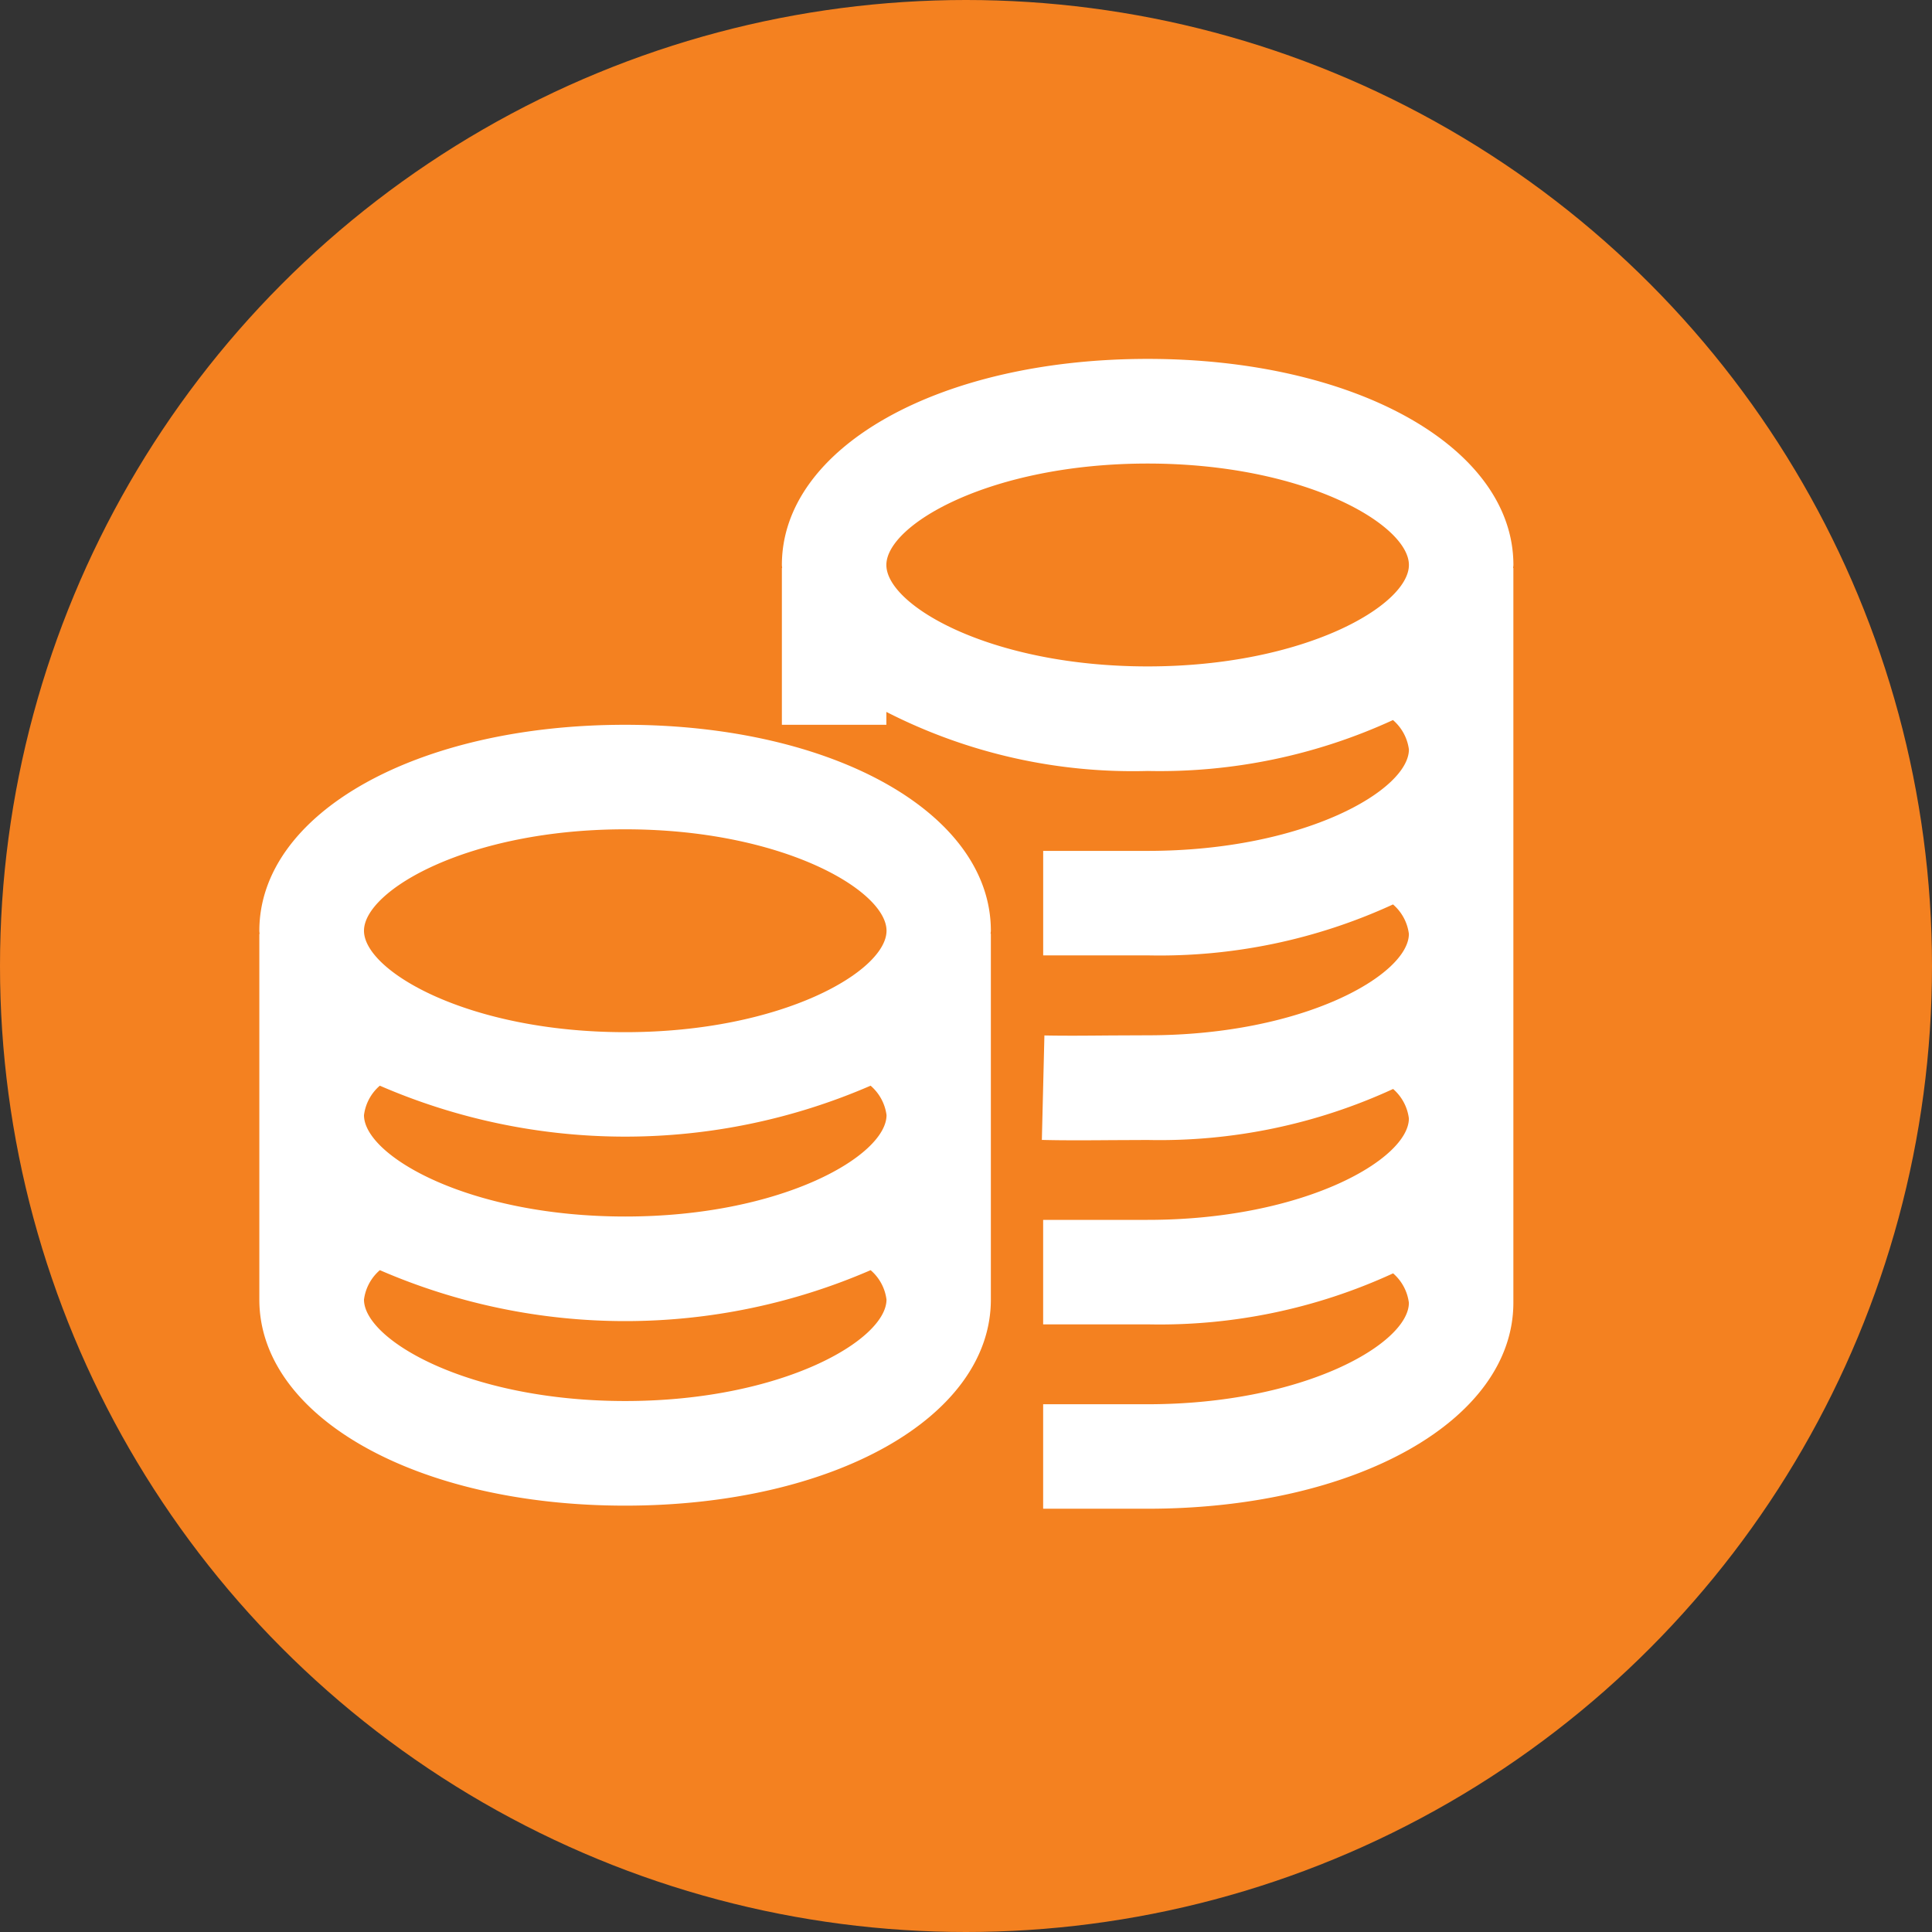
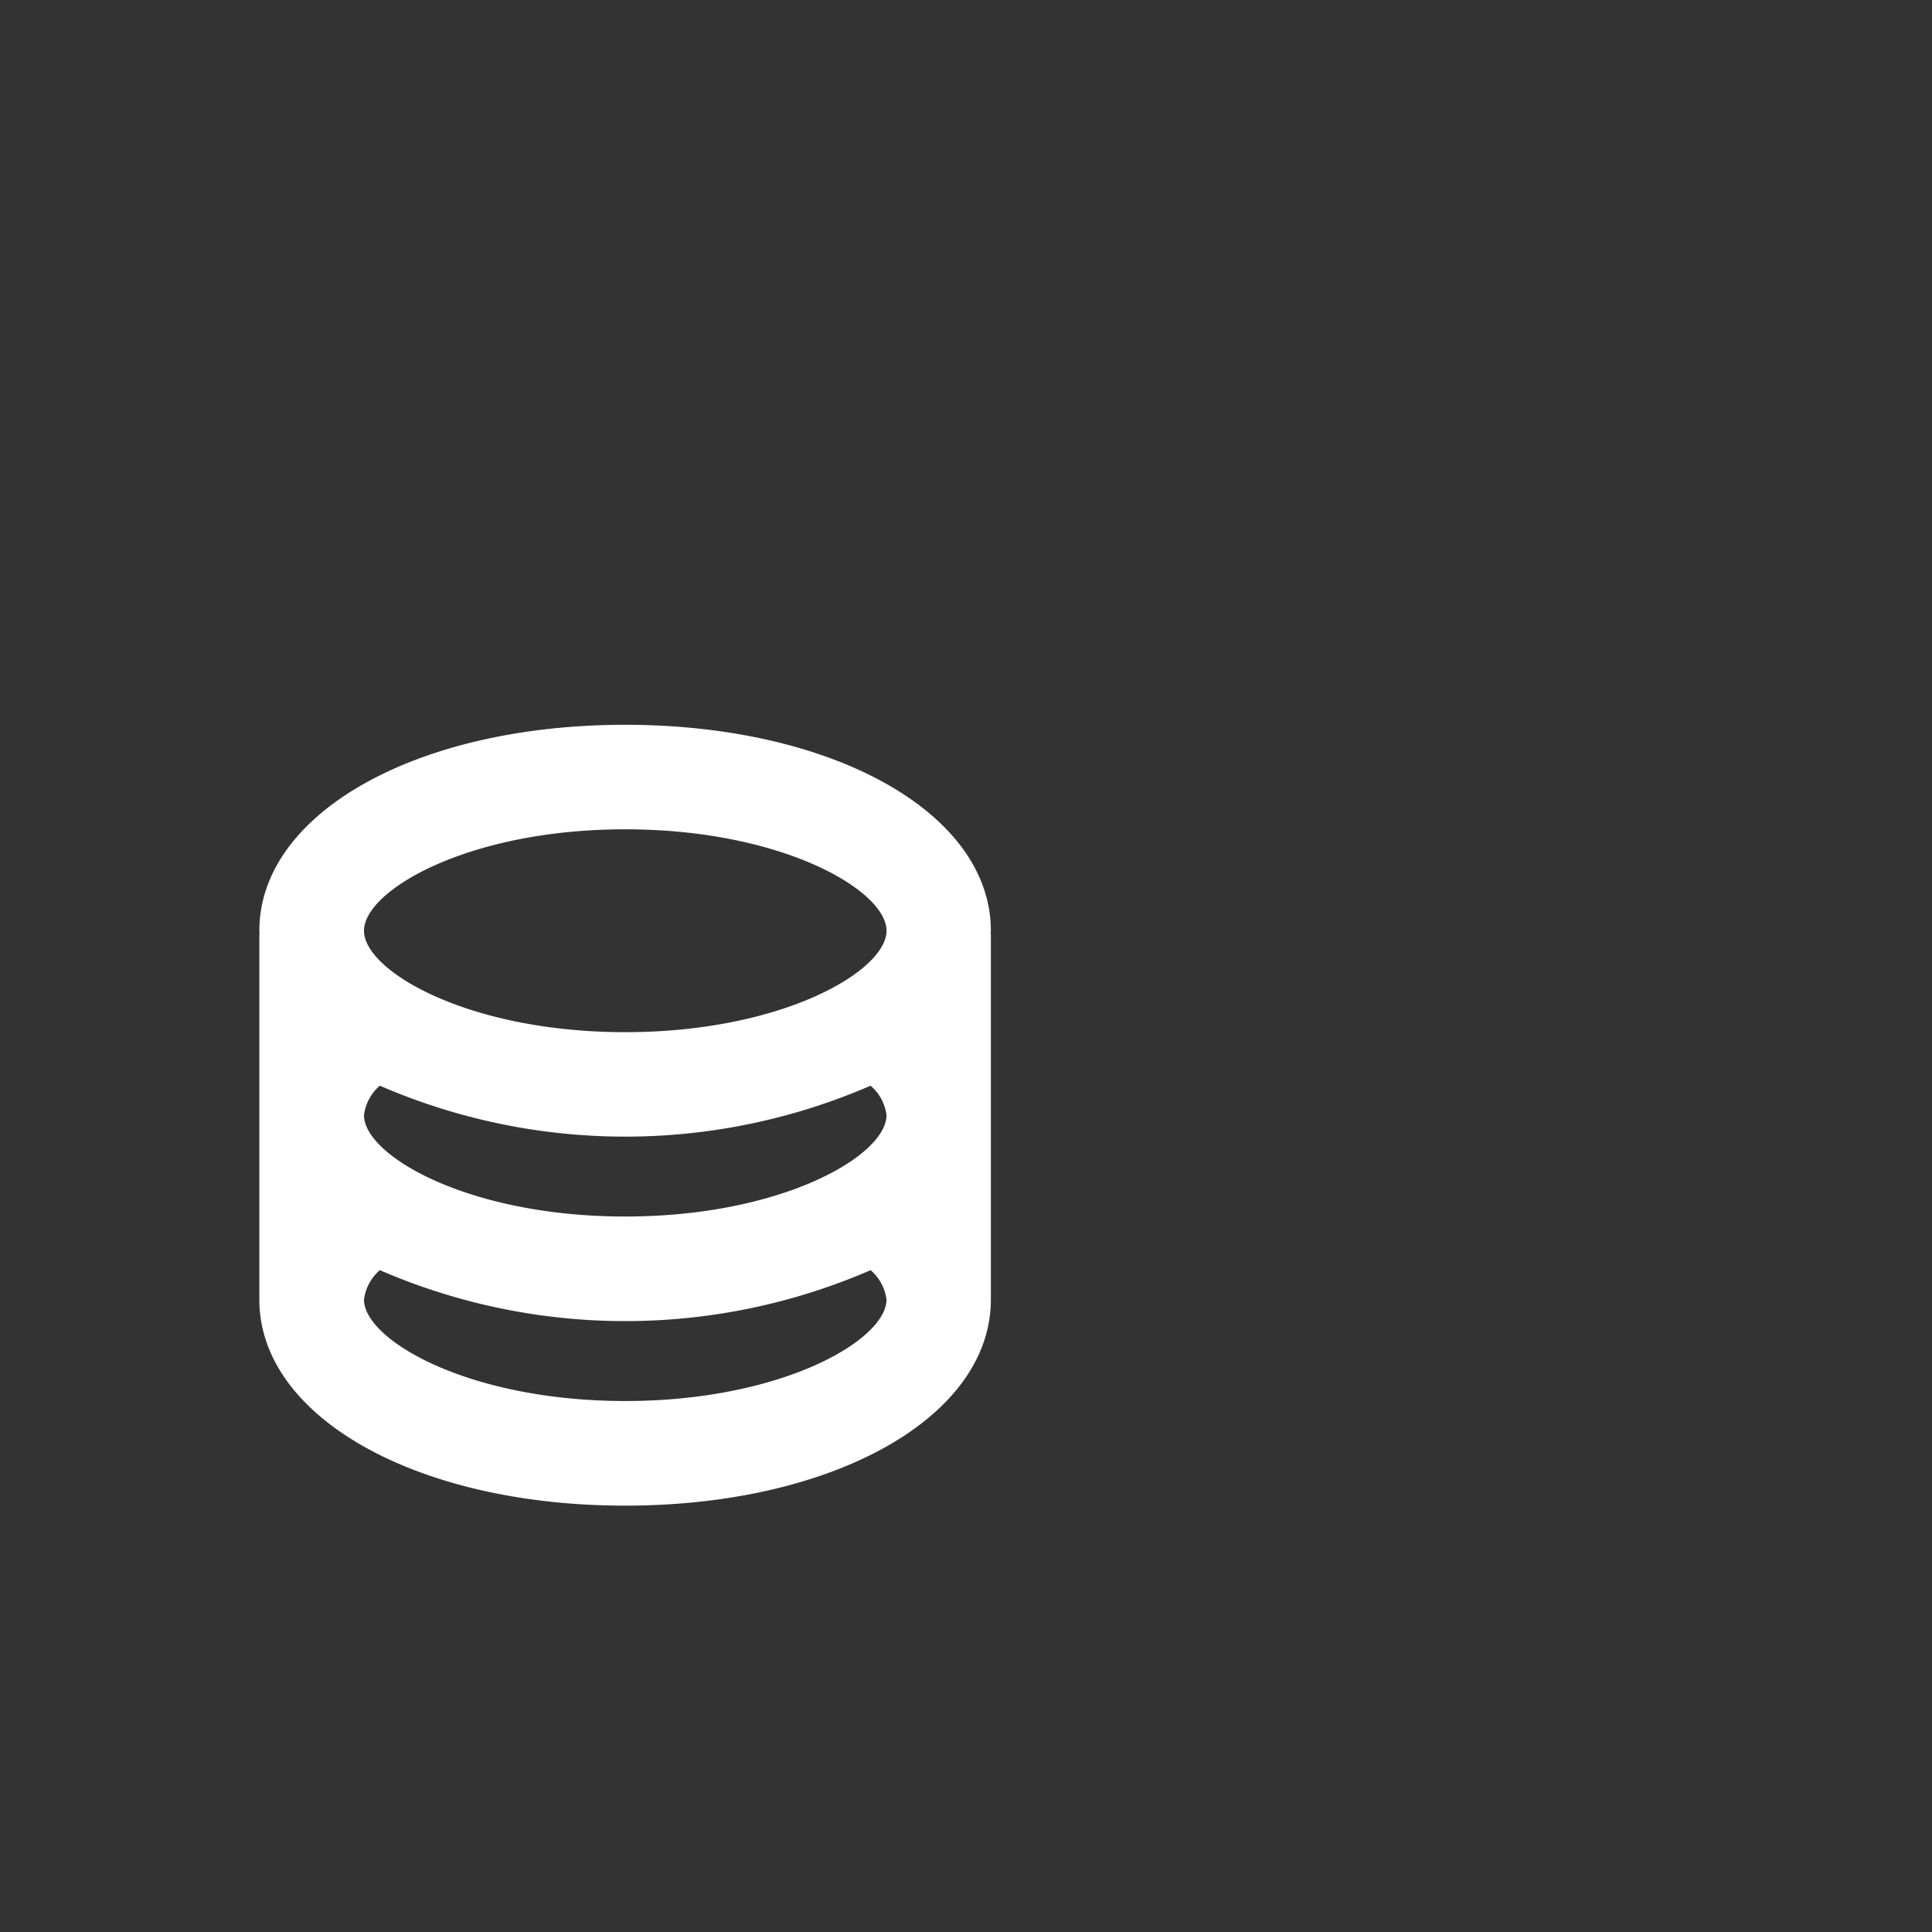
<svg xmlns="http://www.w3.org/2000/svg" id="energy-trading" width="60" height="60" viewBox="0 0 60 60">
  <rect x="0" y="0" width="60" height="60" fill="#333333" stroke="none" />
-   <circle id="Ellipse_153" data-name="Ellipse 153" cx="30" cy="30" r="30" fill="#f48120" />
  <g id="money-integral-line-svgrepo-com" transform="translate(-66.096 -98.57)">
-     <path id="Path_9258" data-name="Path 9258" d="M462.588,116.116c0-3.646-4.883-6.4-11.359-6.4s-11.359,2.749-11.359,6.4c0,.032.007.063.008.095h-.008v4.868h3.245v-.4a16.813,16.813,0,0,0,8.114,1.834,17.329,17.329,0,0,0,7.619-1.581,1.455,1.455,0,0,1,.495.913c0,1.254-3.236,3.15-8.114,3.15h-3.244v3.245h3.244a17.328,17.328,0,0,0,7.62-1.582,1.446,1.446,0,0,1,.493.914c0,1.254-3.236,3.15-8.114,3.15l-1.149.005c-.706.006-1.39.013-2.056,0l-.079,3.244c.357.009.718.012,1.086.012q.528,0,1.074-.005l1.124-.005a17.324,17.324,0,0,0,7.624-1.584,1.452,1.452,0,0,1,.49.915c0,1.254-3.236,3.15-8.114,3.15h-3.244v3.245h3.244a17.326,17.326,0,0,0,7.624-1.584,1.449,1.449,0,0,1,.49.915c0,1.254-3.236,3.15-8.114,3.15h-3.244v3.245h3.244c6.476,0,11.359-2.749,11.359-6.4,0-.03,0-.064,0-.095h0V116.211h-.008c0-.032.009-.063.009-.095Zm-19.473,0c0-1.254,3.236-3.15,8.114-3.15s8.114,1.9,8.114,3.15-3.236,3.15-8.114,3.15S443.115,117.369,443.115,116.116Z" transform="translate(-349.492)" fill="#fff" />
    <path id="Path_9259" data-name="Path 9259" d="M85.509,365.71c-6.476,0-11.359,2.749-11.359,6.4,0,.032.007.063.008.095H74.15V383.56c0,3.646,4.883,6.4,11.359,6.4s11.359-2.749,11.359-6.4V372.2H96.86c0-.032.008-.063.008-.095C96.868,368.46,91.985,365.71,85.509,365.71ZM77.4,377.833a1.442,1.442,0,0,1,.492-.915,19.145,19.145,0,0,0,15.241,0,1.455,1.455,0,0,1,.495.913c0,1.254-3.236,3.15-8.114,3.15S77.4,379.087,77.4,377.833Zm8.114-8.877c4.878,0,8.114,1.9,8.114,3.15s-3.236,3.15-8.114,3.15-8.114-1.9-8.114-3.15S80.631,368.956,85.509,368.956Zm0,17.755c-4.878,0-8.114-1.9-8.114-3.15a1.449,1.449,0,0,1,.493-.914,19.145,19.145,0,0,0,15.241,0,1.446,1.446,0,0,1,.493.914C93.623,384.815,90.387,386.711,85.509,386.711Z" transform="translate(0 -244.631)" fill="#fff" />
  </g>
</svg>